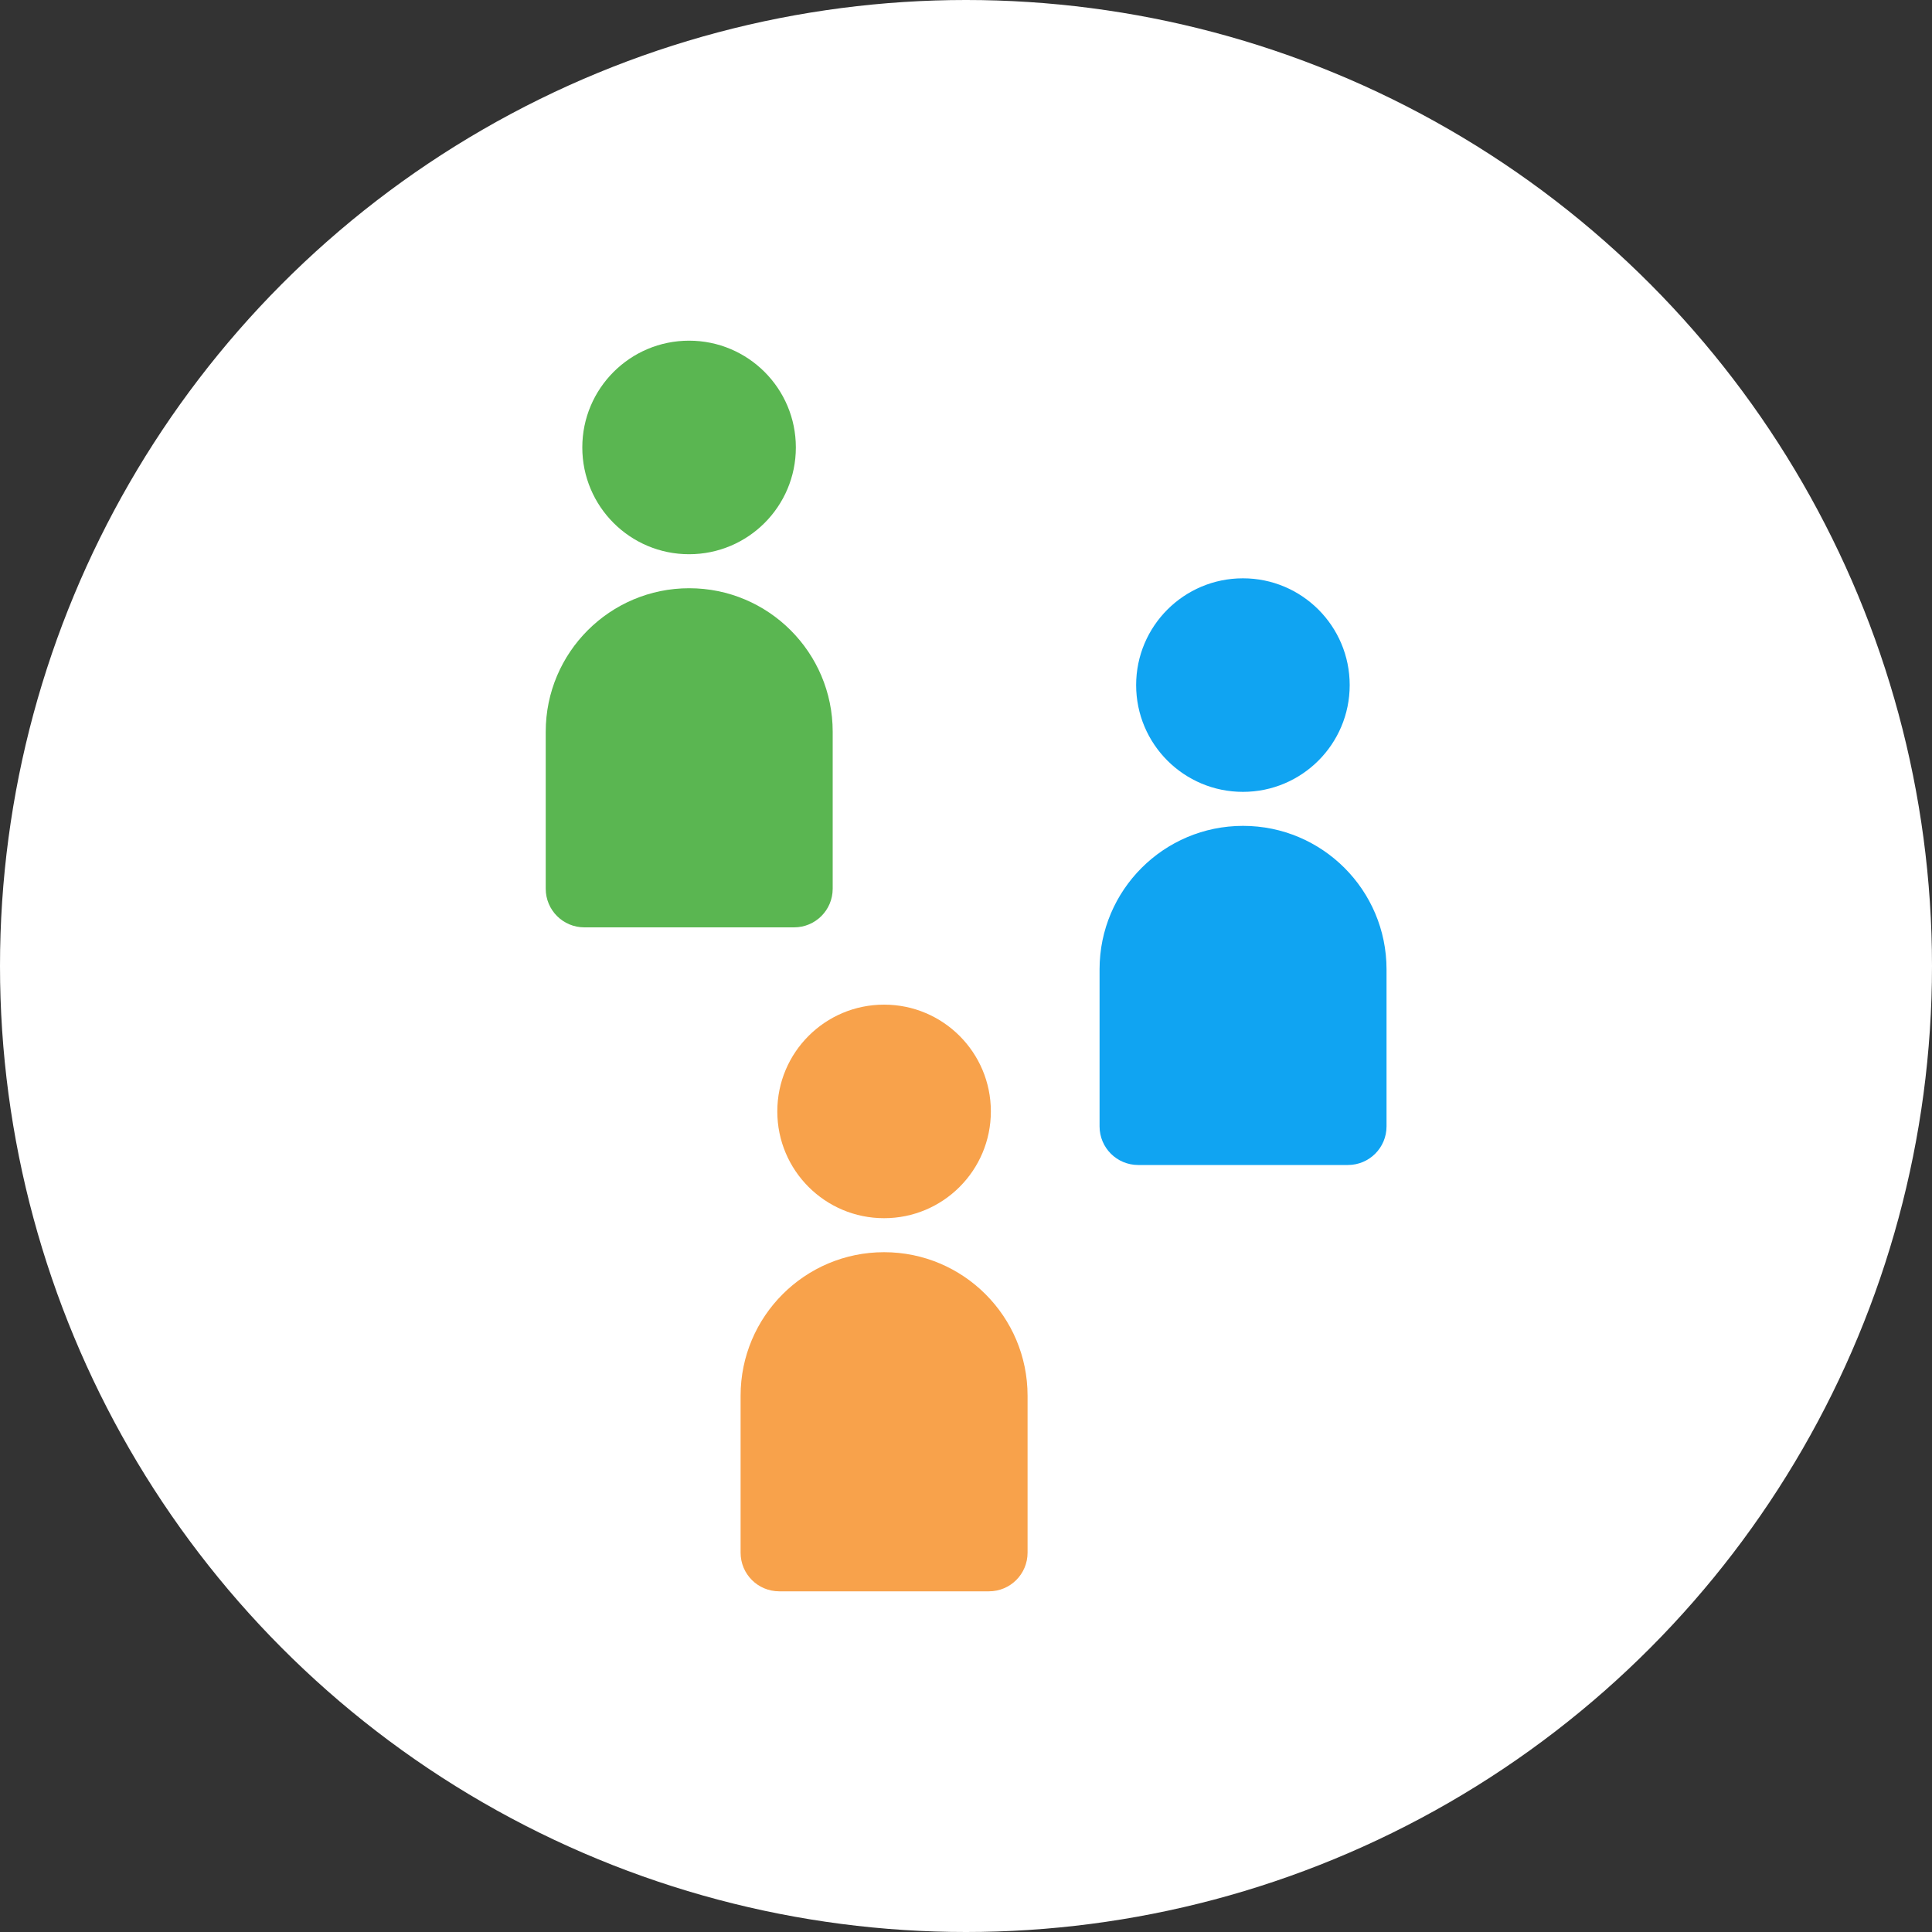
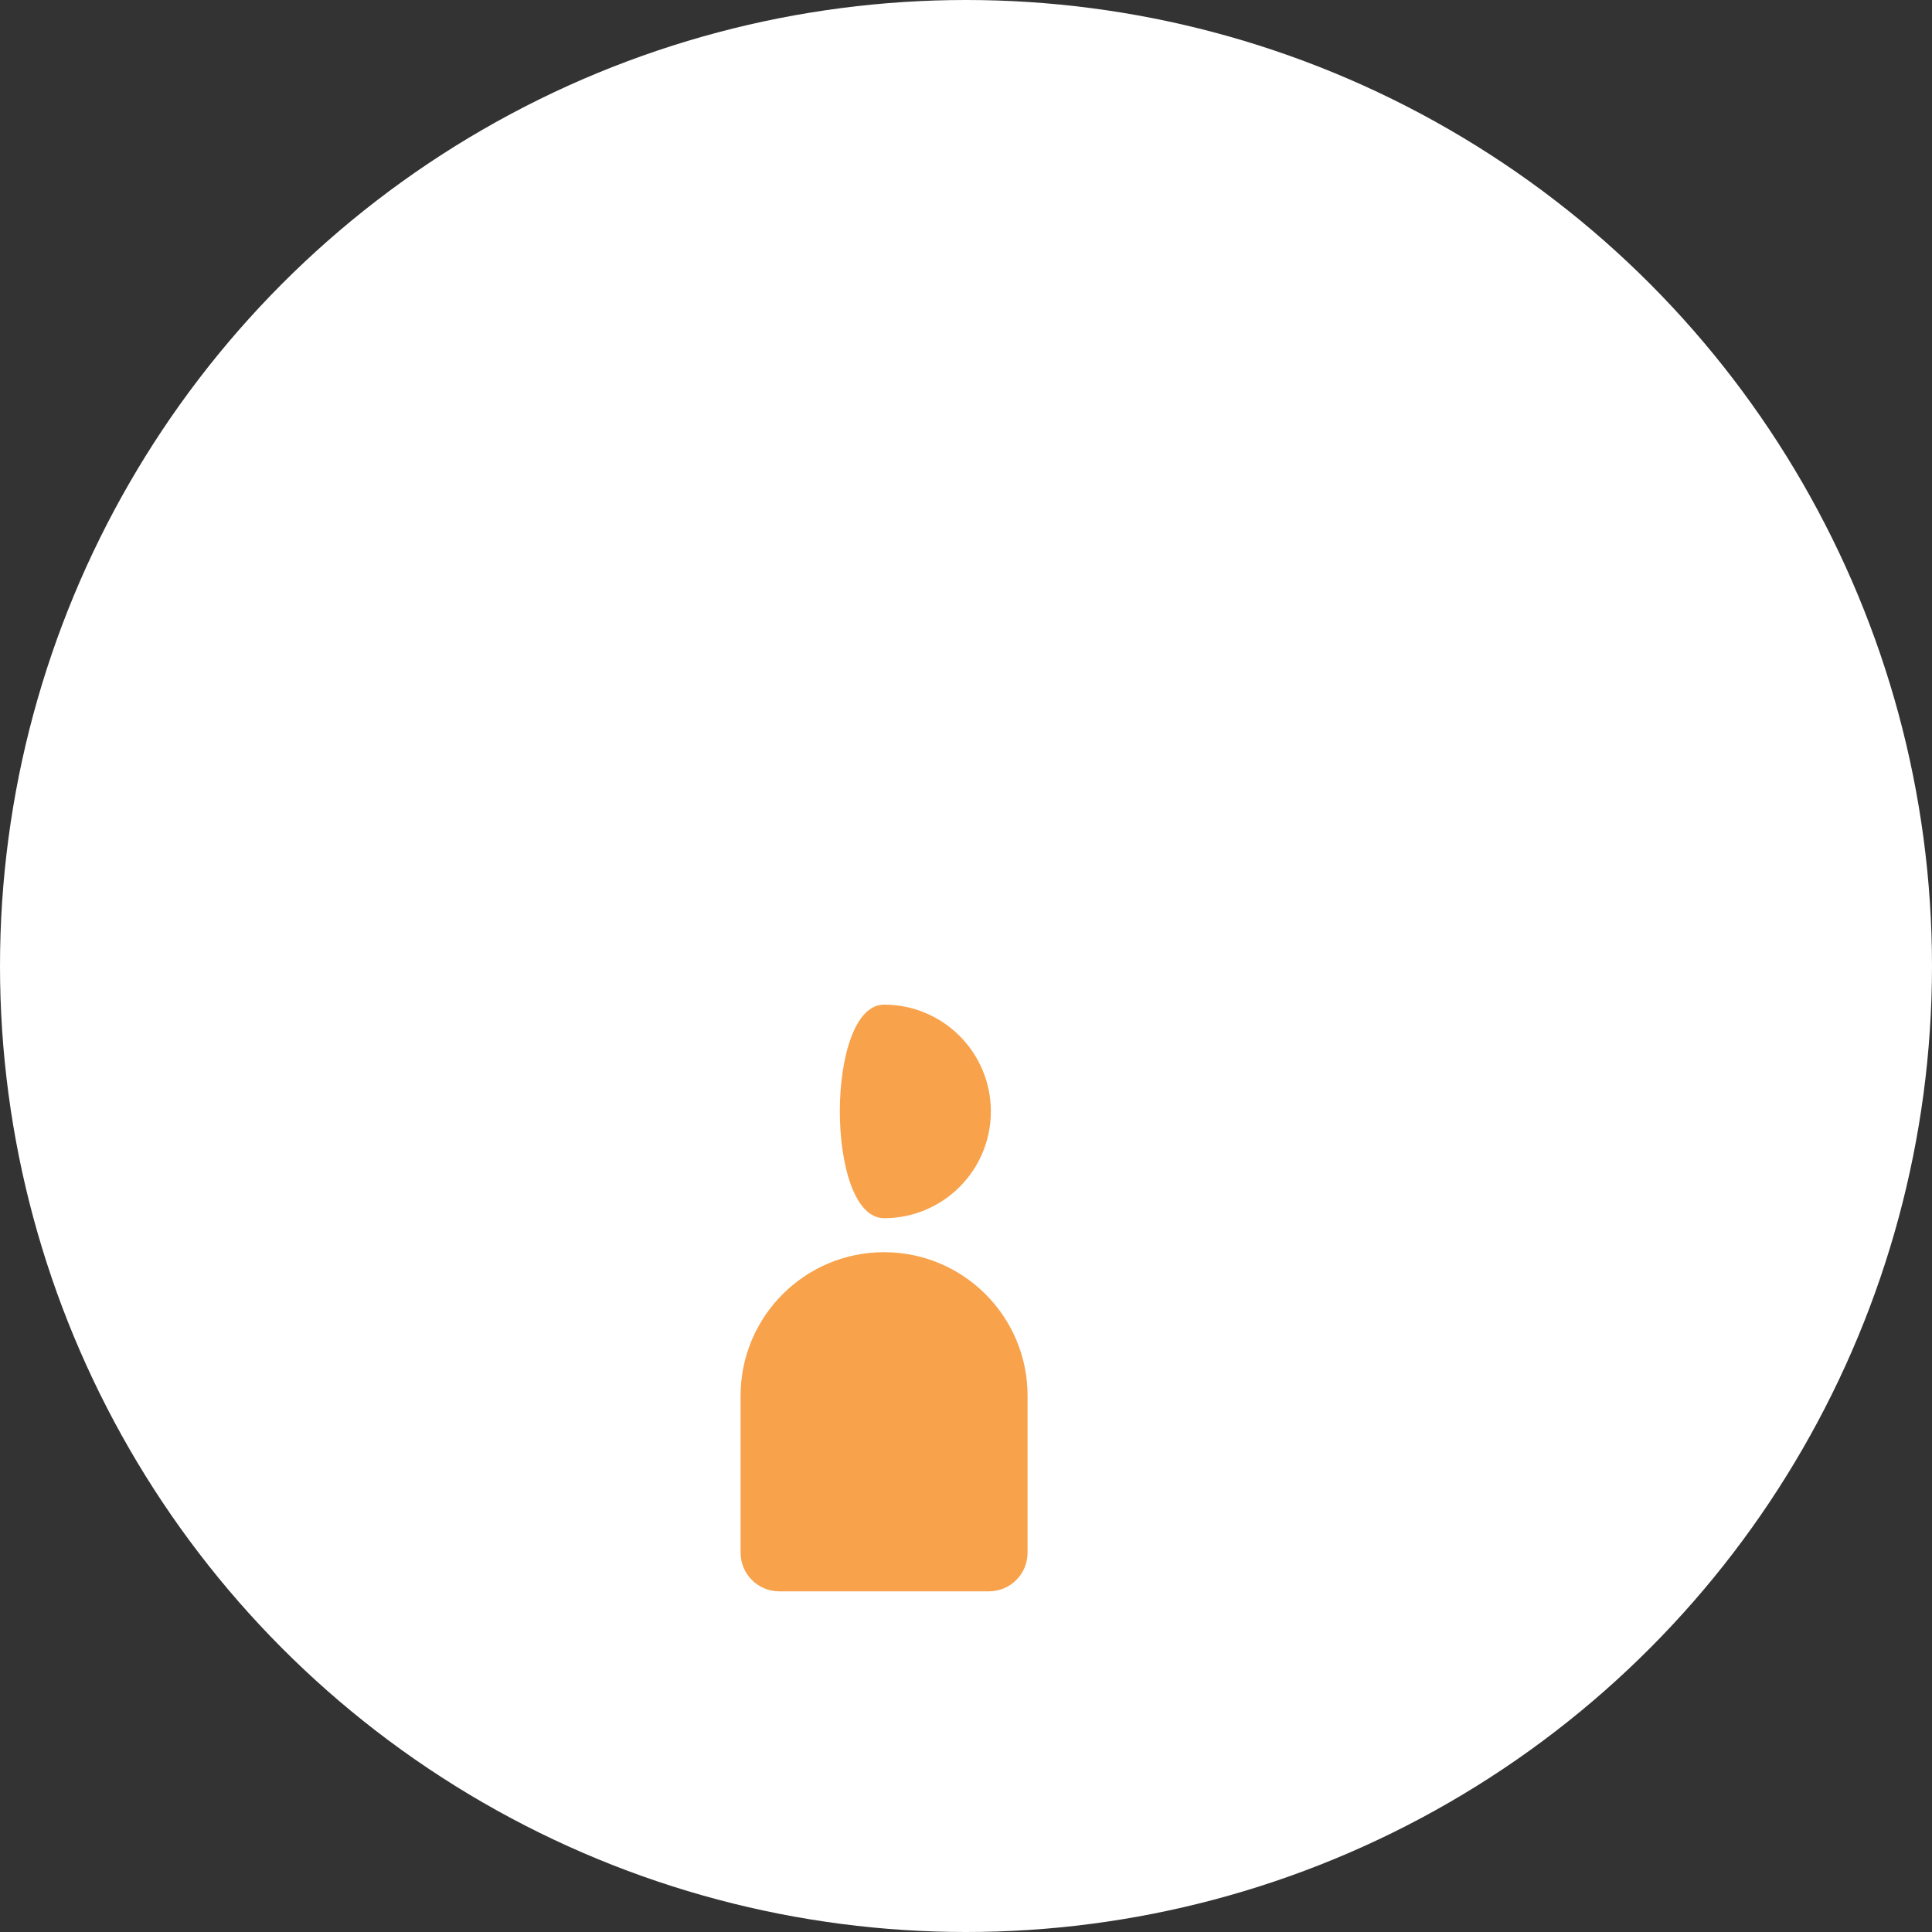
<svg xmlns="http://www.w3.org/2000/svg" viewBox="0 0 150 150">
  <rect x="0" y="0" width="150" height="150" fill="#333333" stroke="none" />
  <circle cx="75" cy="75" r="75" fill="#fff" />
  <g fill="#5ab651">
-     <path d="M61.79 34.74c0 4.58-3.71 8.29-8.29 8.29s-8.29-3.71-8.29-8.29 3.71-8.29 8.29-8.29 8.29 3.71 8.29 8.29M61.64 72H45.37c-1.66 0-3-1.34-3-3V56.81c0-6.15 4.99-11.14 11.14-11.14s11.14 4.99 11.14 11.14V69c0 1.66-1.34 3-3 3" />
-   </g>
+     </g>
  <g fill="#10a4f2">
-     <path d="M104.79 53.19c0 4.58-3.71 8.29-8.29 8.29s-8.29-3.71-8.29-8.29 3.71-8.29 8.29-8.29 8.29 3.71 8.29 8.29M104.64 90.45H88.37c-1.66 0-3-1.34-3-3V75.26c0-6.15 4.99-11.14 11.14-11.14s11.14 4.99 11.14 11.14v12.19c0 1.66-1.34 3-3 3" />
-   </g>
+     </g>
  <g fill="#f8a24b">
-     <path d="M76.93 86.29c0 4.58-3.71 8.29-8.29 8.29s-8.29-3.71-8.29-8.29S64.06 78 68.64 78s8.29 3.71 8.29 8.29M76.77 123.55H60.5c-1.66 0-3-1.34-3-3v-12.19c0-6.15 4.99-11.14 11.14-11.14s11.14 4.99 11.14 11.14v12.19c0 1.66-1.34 3-3 3" />
+     <path d="M76.93 86.29c0 4.58-3.71 8.29-8.29 8.29S64.06 78 68.64 78s8.29 3.71 8.29 8.29M76.77 123.55H60.5c-1.66 0-3-1.34-3-3v-12.19c0-6.15 4.99-11.14 11.14-11.14s11.14 4.99 11.14 11.14v12.19c0 1.66-1.34 3-3 3" />
  </g>
</svg>